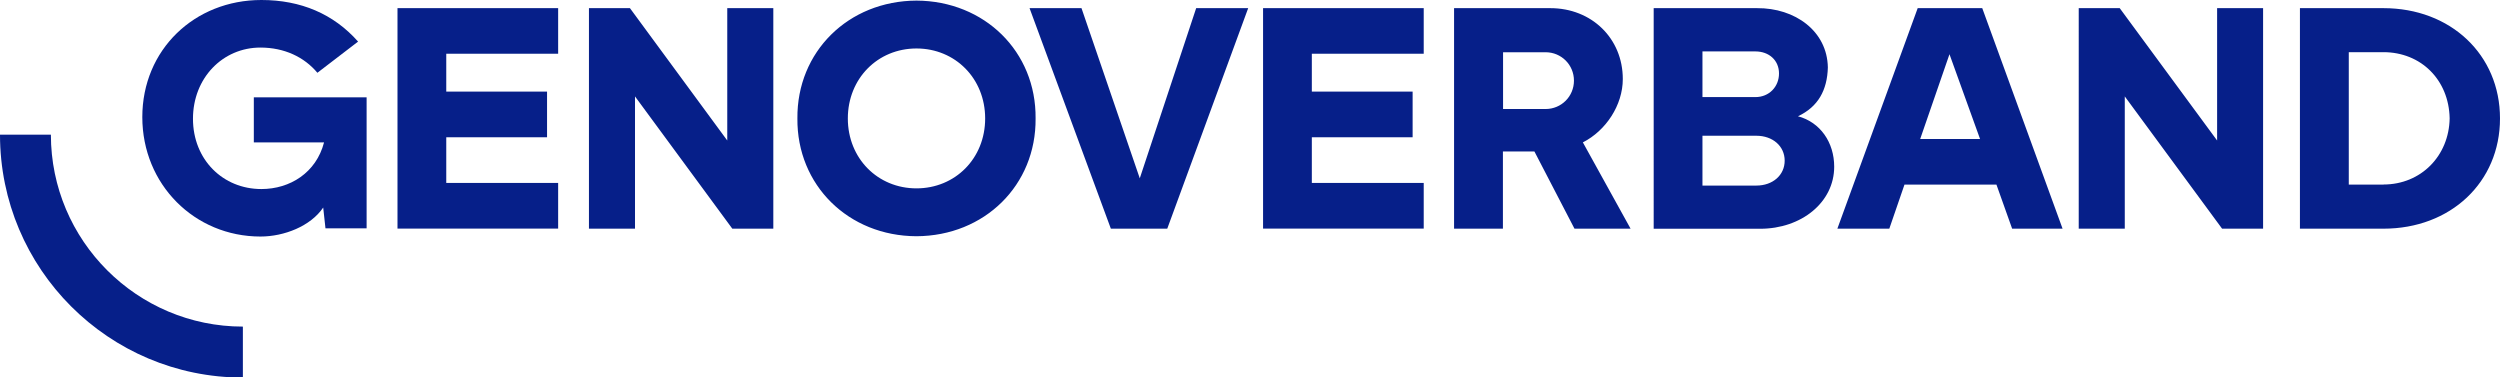
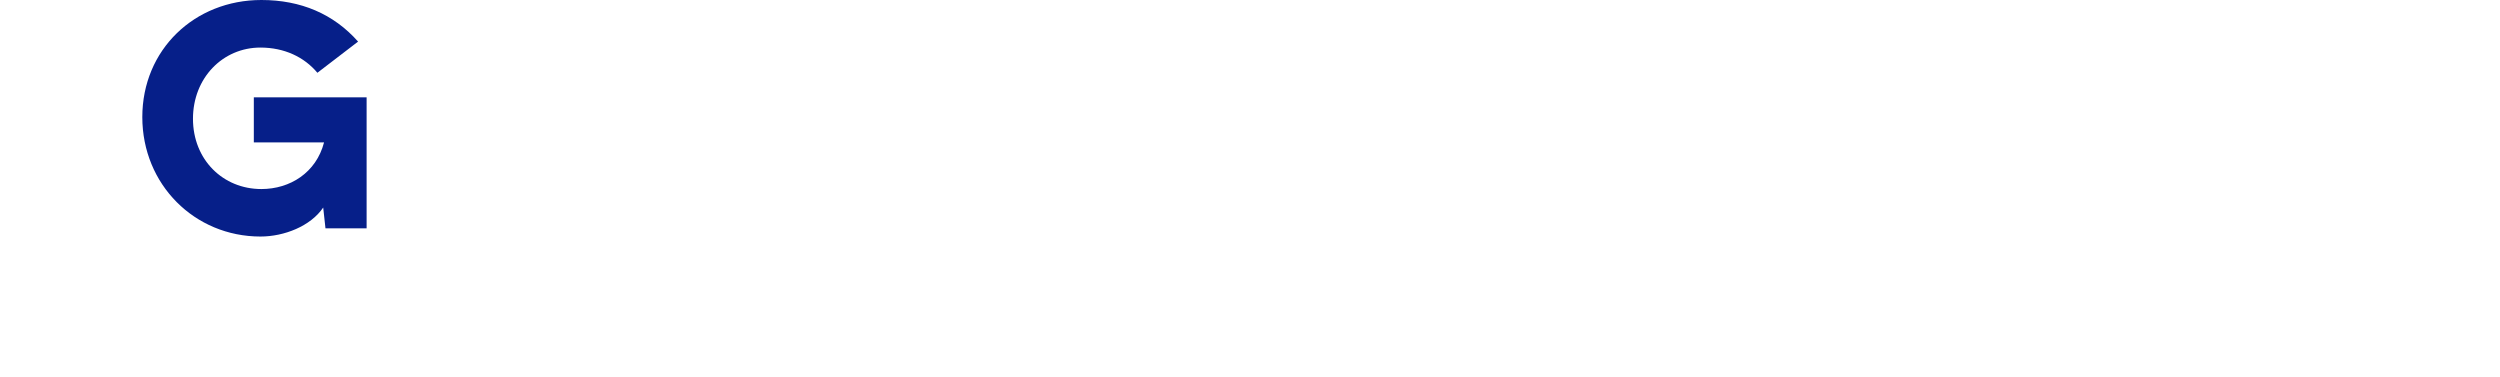
<svg xmlns="http://www.w3.org/2000/svg" id="logo-genoverband" version="1.1" viewBox="0 0 331.14 50" xml:space="preserve">
  <defs />
  <g fill="#061f89">
    <path class="logo-color" d="m42.92,18.86h-9.3v-5.97h14.94v17.35h-5.45l-.3-2.75c-1.67,2.47-5.18,3.84-8.31,3.84-8.72,0-15.65-6.89-15.65-15.82S25.77,0,34.62,0c5.22,0,9.56,1.84,12.81,5.51l-5.39,4.13c-1.75-2.09-4.38-3.34-7.55-3.34-4.97,0-8.93,4.01-8.93,9.43s3.97,9.31,9.06,9.31c3.8,0,7.26-2.17,8.3-6.17Z" />
-     <path class="logo-color" d="m32.17,50v-6.74c-14.02,0-25.43-11.41-25.43-25.42H0c0,17.76,14.4,32.17,32.17,32.17Z" />
  </g>
-   <path class="logo-color" d="m167.3,30.28h21.28v-6.05h-14.82v-6.05h13.35v-6.05h-13.35v-5.01h14.82V1.08h-21.28v29.21ZM205.35,1.08c5.47,0,9.6,4,9.6,9.39h0c0,3.46-2.24,6.84-5.29,8.39l6.32,11.43h-7.43l-5.31-10.23h-4.17v10.23h-6.47V1.08h12.73Zm-6.26,13.36h5.63c2.09,0,3.76-1.67,3.76-3.76s-1.67-3.76-3.76-3.76h-5.63v7.51Zm-48.12,9.18l-7.72-22.54h-6.88l10.77,29.21h7.47l10.72-29.21h-6.89l-7.47,22.54ZM254.01,1.08h8.55l10.64,29.21h-6.68l-2.08-5.84h-12.18l-2.01,5.84h-6.88l10.64-29.21Zm4.21,6.1l-3.88,11.23h7.93l-4.05-11.23ZM52.65,30.28h21.28v-6.05h-14.82v-6.05h13.35v-6.05h-13.35v-5.01h14.82V1.08h-21.28v29.21ZM83.44,1.08l12.89,17.53V1.08h6.1v29.21h-5.43l-12.89-17.52v17.52h-6.1V1.08h5.43ZM121.39.08c-9.01.04-15.85,6.76-15.77,15.61-.08,8.84,6.76,15.57,15.77,15.6,9.02-.04,15.86-6.76,15.78-15.6.09-8.85-6.76-15.57-15.78-15.61Zm0,24.87c-5.13,0-9.09-3.97-9.09-9.26s3.96-9.27,9.09-9.27,9.1,3.97,9.1,9.27-3.97,9.26-9.1,9.26Zm120.72-16.02c-.08,3.01-1.29,5.22-3.96,6.47,2.96.79,4.8,3.46,4.8,6.68,0,4.72-4.34,8.22-9.81,8.22h-14.1V1.08h13.68c5.05-.04,9.31,3.04,9.39,7.85Zm-9.6-2.12h-7.01v6.05h7.01c1.83,0,3.13-1.38,3.13-3.13s-1.33-2.92-3.13-2.92Zm-7.01,17.77h7.14c2.17,0,3.75-1.38,3.75-3.3s-1.58-3.3-3.75-3.3h-7.14v6.59ZM315.7,1.08h-11.06v29.21h11.06c8.89,0,15.44-6.14,15.44-14.6s-6.55-14.61-15.44-14.61Zm0,23.37h-4.59V6.91h4.59c4.97,0,8.68,3.67,8.77,8.77-.08,4.97-3.8,8.76-8.77,8.76ZM280.77,1.08l12.9,17.53V1.08h6.09v29.21h-5.43l-12.89-17.52v17.52h-6.1V1.08h5.42Z" fill="#061f89" />
</svg>